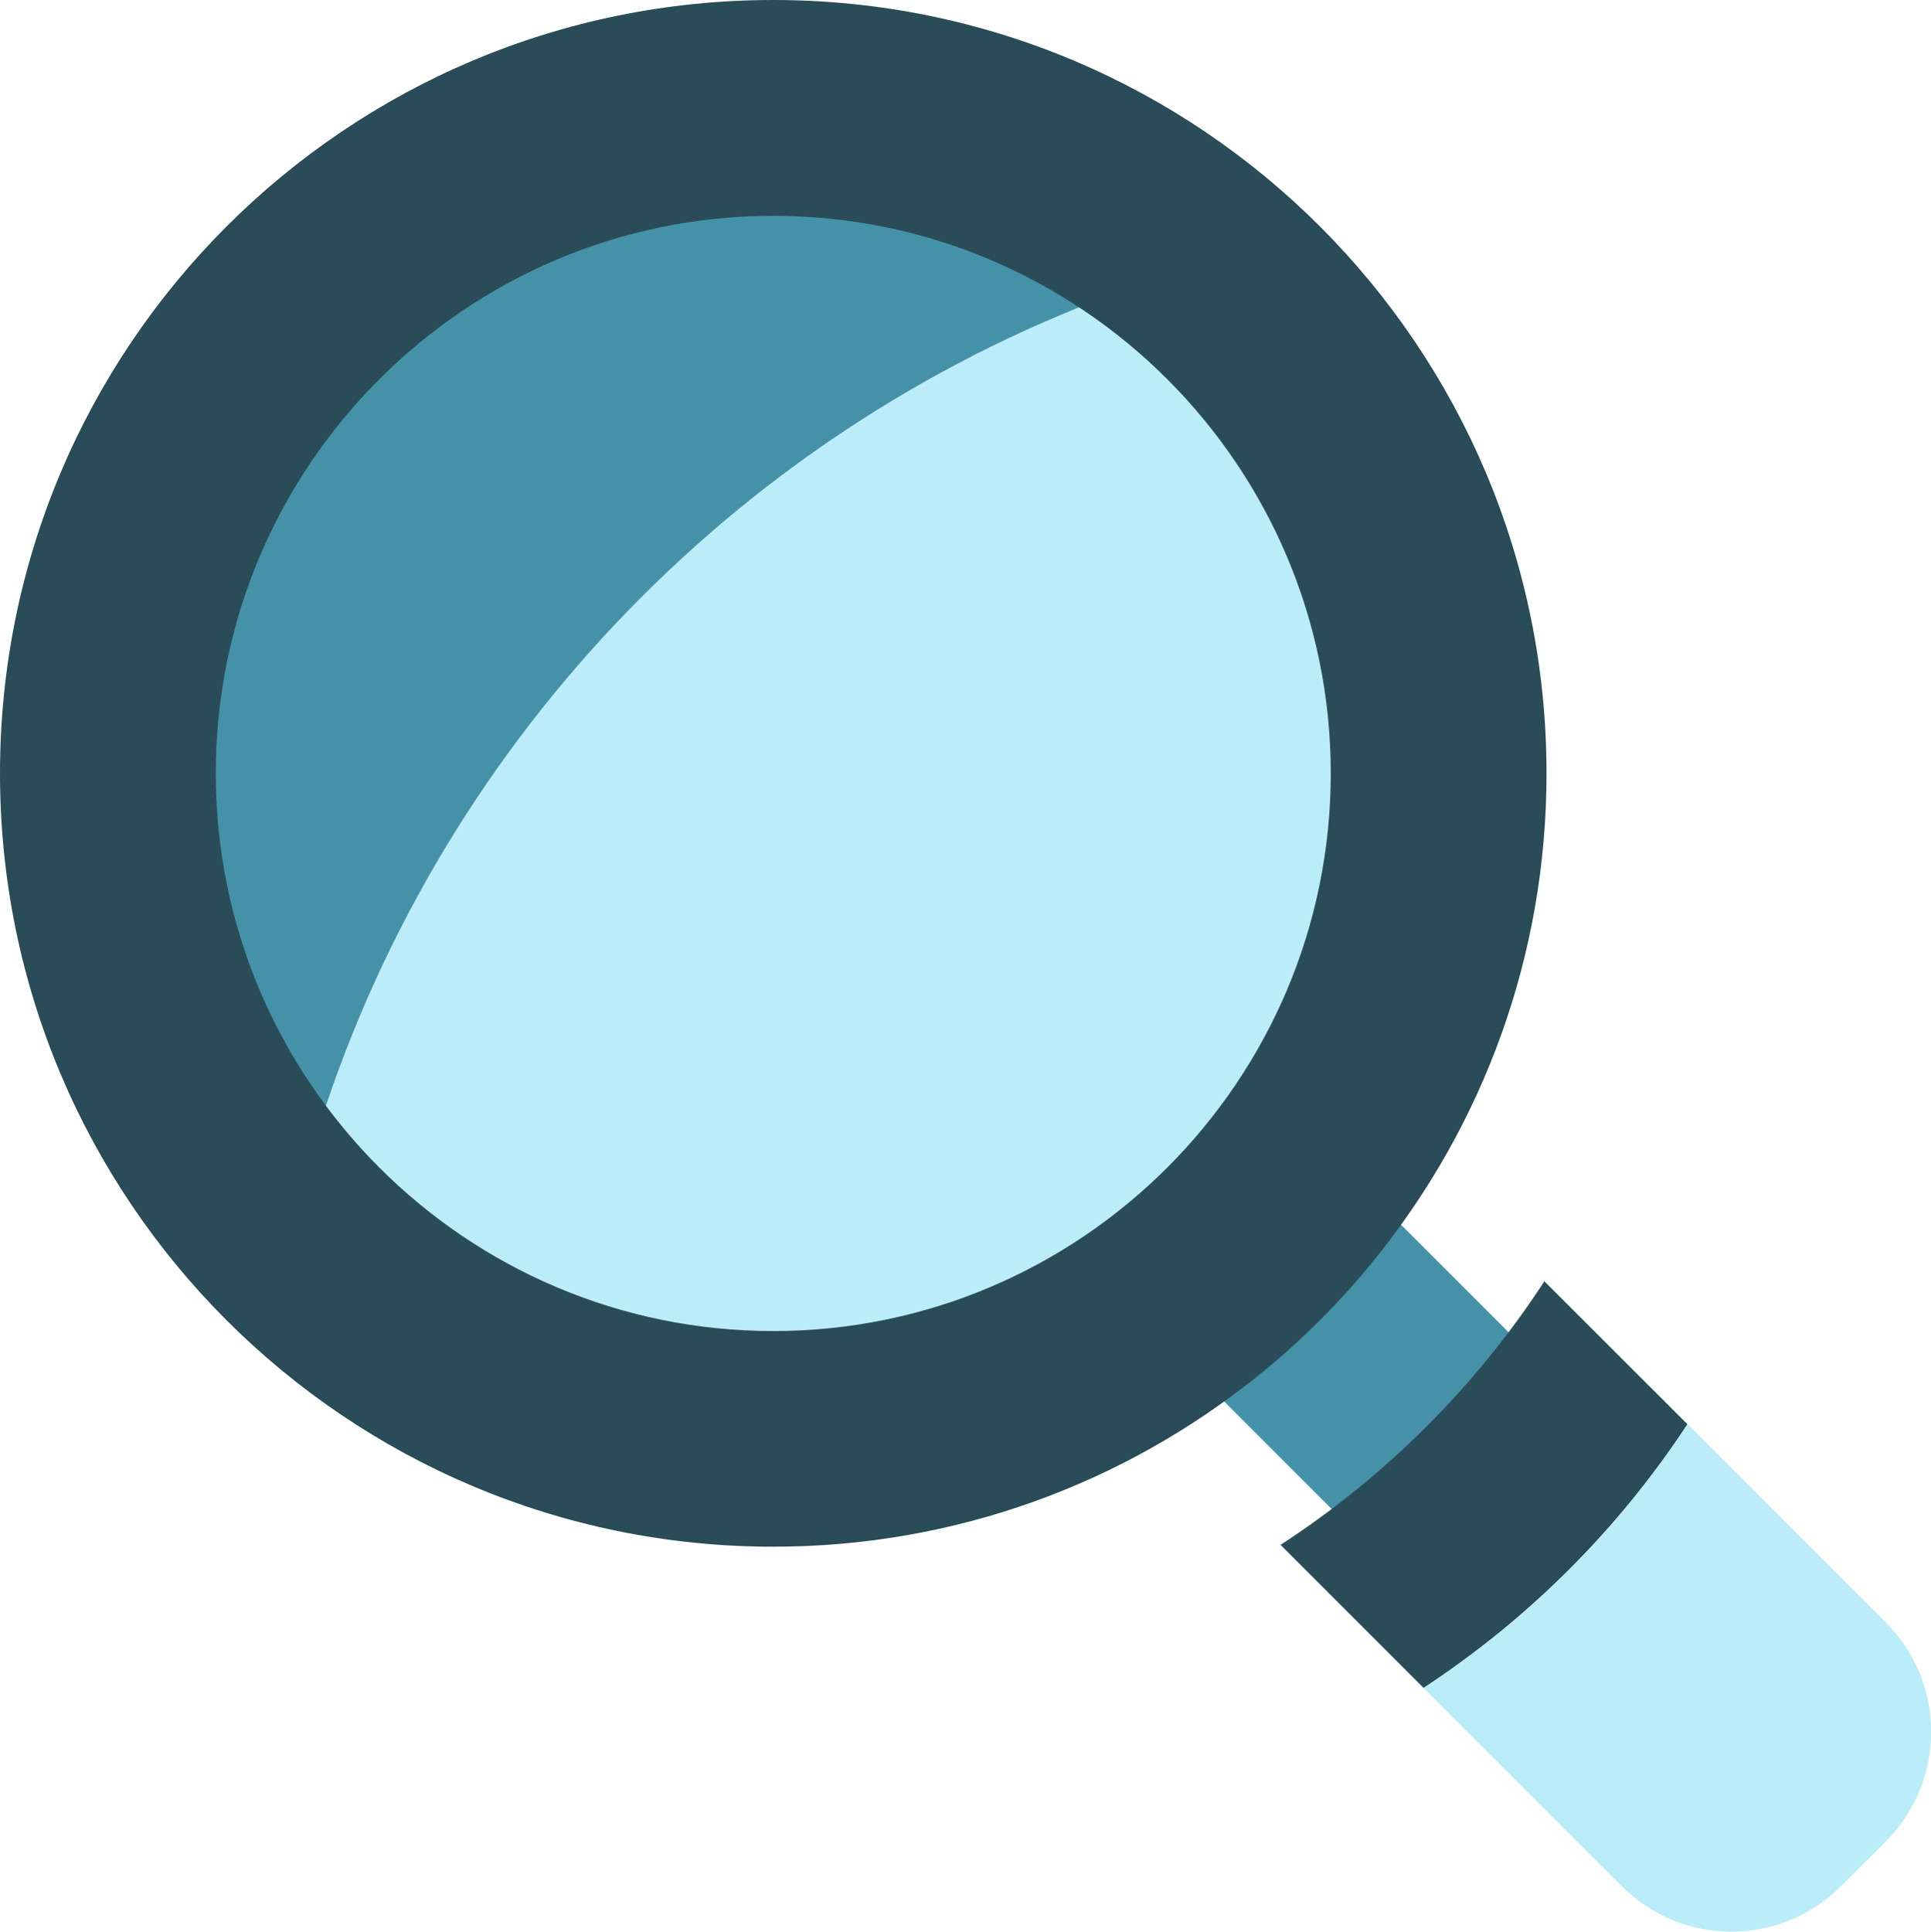
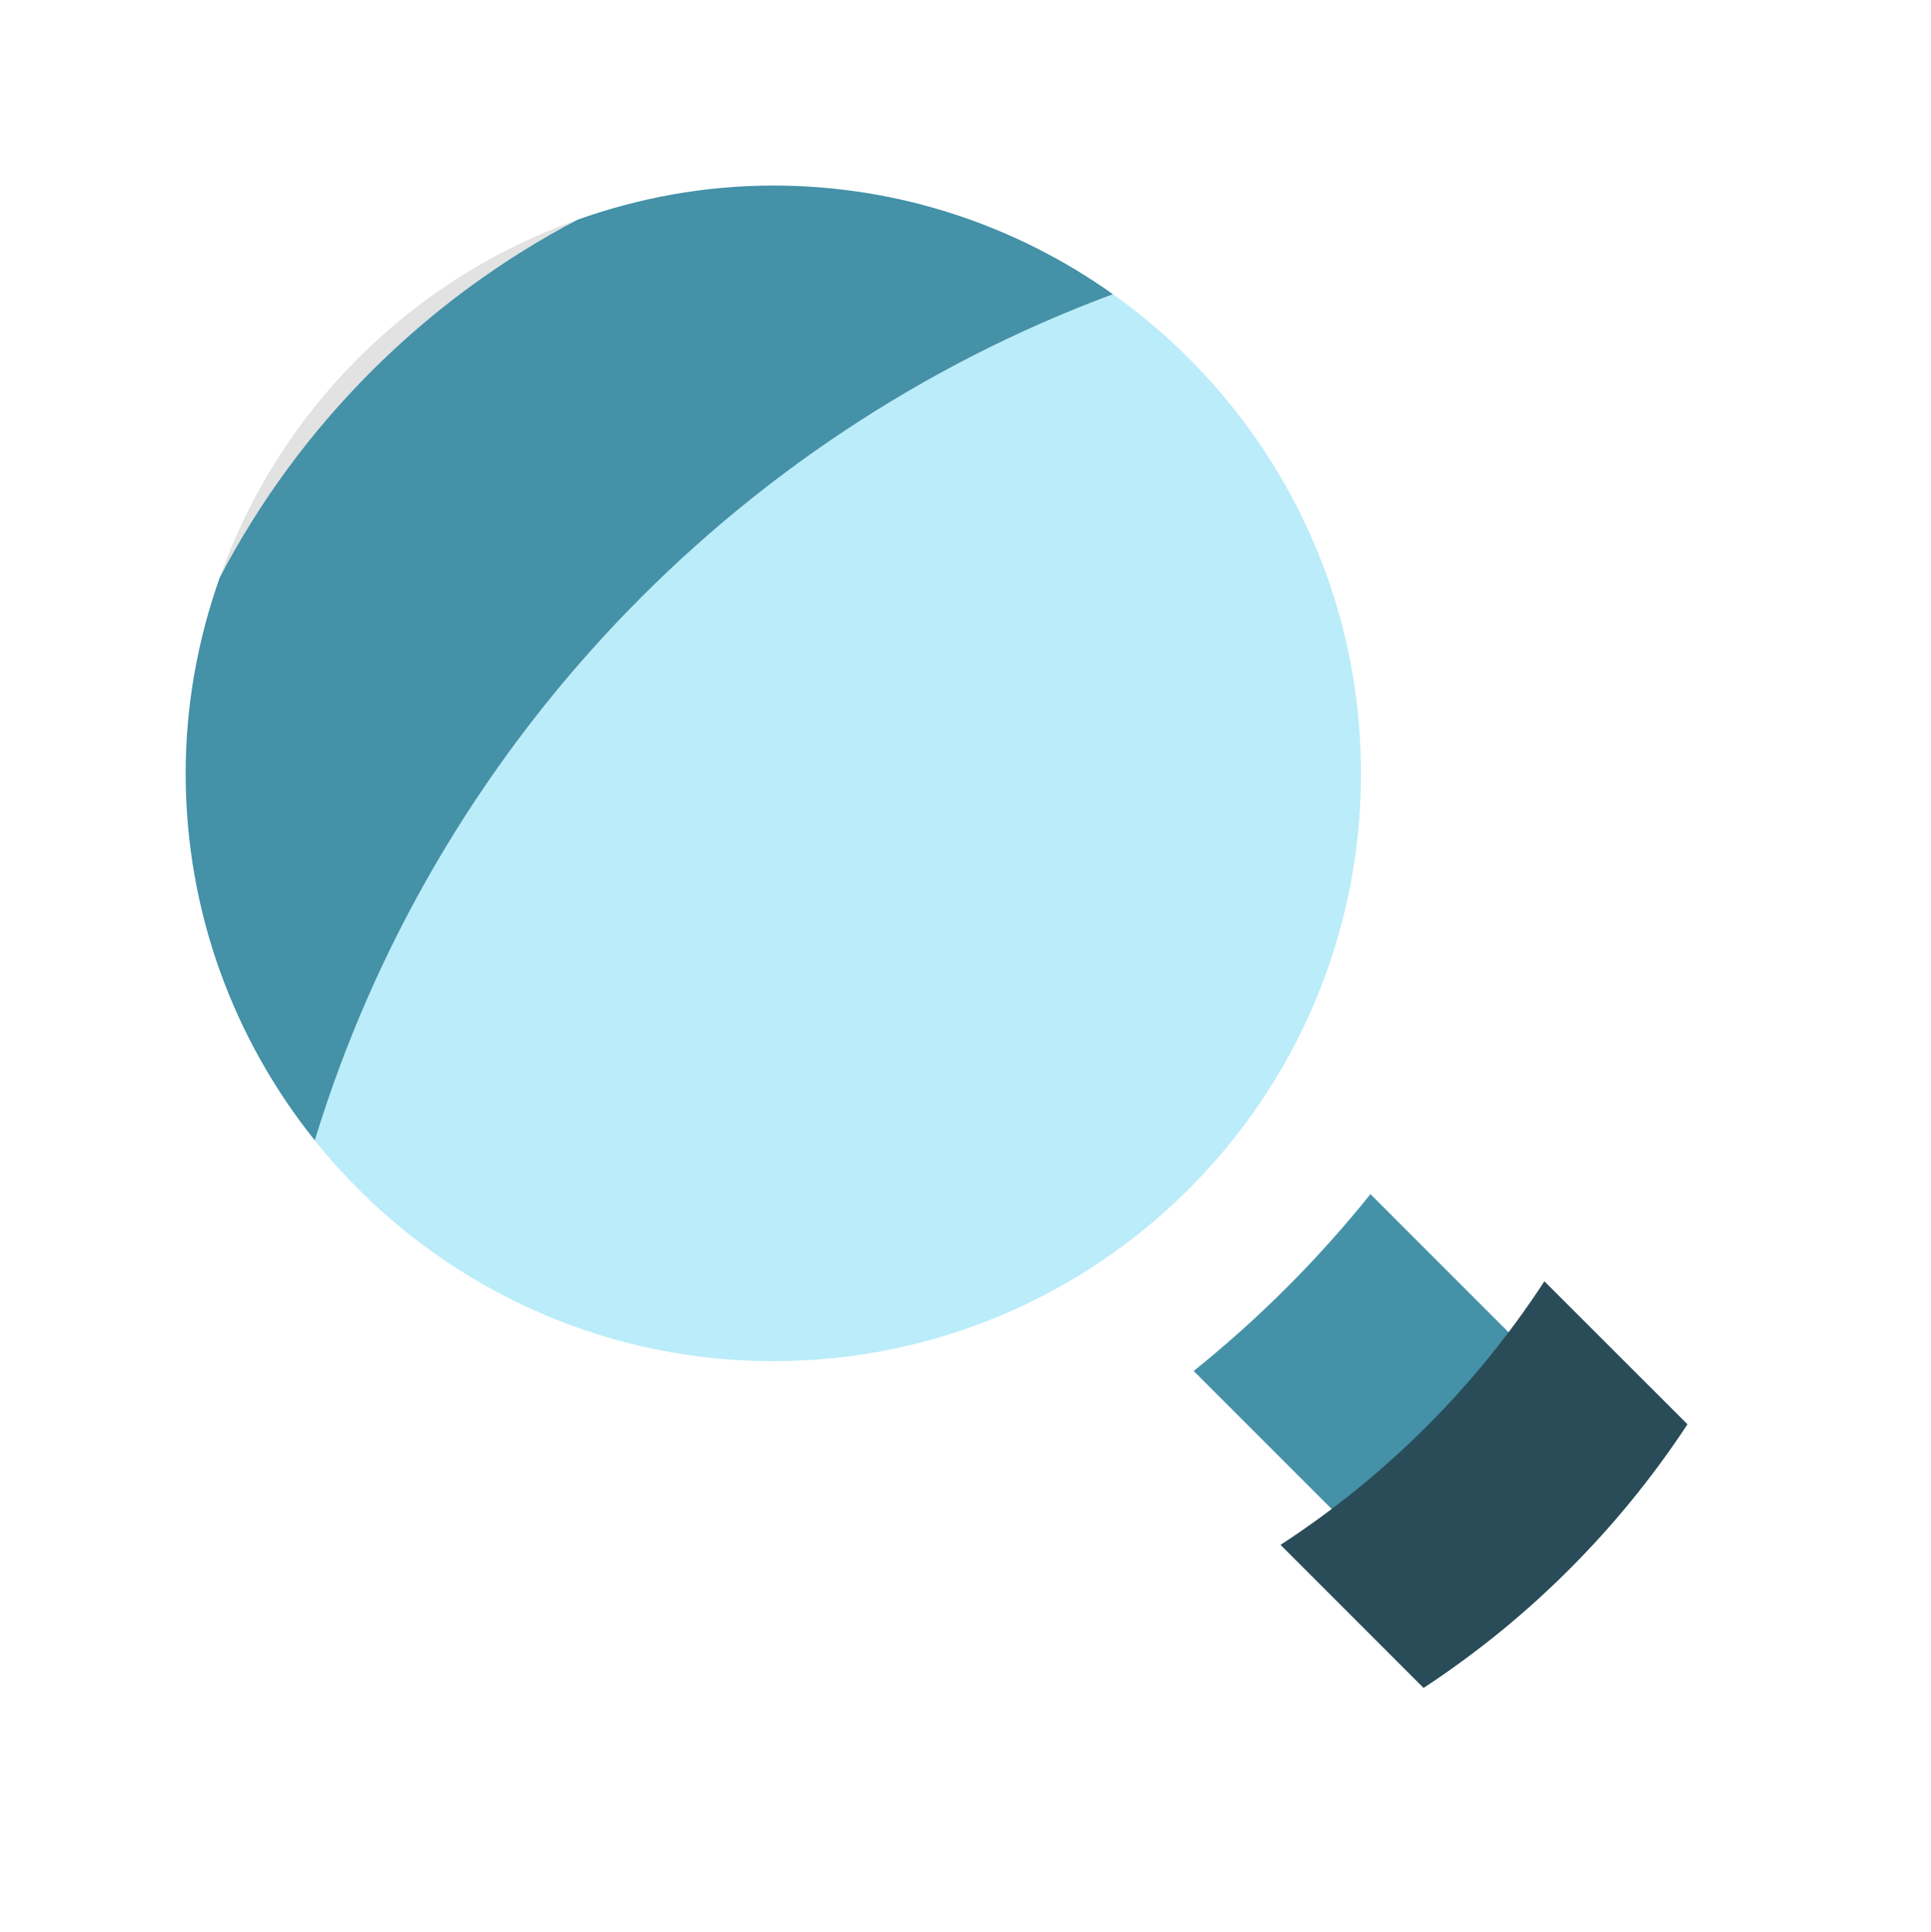
<svg xmlns="http://www.w3.org/2000/svg" id="Layer_2" viewBox="0 0 146.86 146.89">
  <defs>
    <style>.cls-1{fill:#294c58;}.cls-2{fill:#bbecf9;}.cls-3{fill:#e2e2e2;}.cls-4{fill:#4491a8;}</style>
  </defs>
  <g id="layer_1">
    <path class="cls-4" d="M90.78,104.25l16.4,16.4c4.93-4.01,9.44-8.51,13.45-13.44l-16.4-16.4c-3.98,4.96-8.49,9.47-13.45,13.45Z" />
-     <path class="cls-1" d="M58.81,0C26.33,0,0,26.33,0,58.81s26.33,58.81,58.81,58.81c13.9,0,26.67-4.83,36.74-12.9,3.38-2.7,6.45-5.77,9.15-9.14,8.08-10.07,12.92-22.85,12.92-36.77C117.62,26.33,91.29,0,58.81,0Z" />
    <path class="cls-1" d="M117.46,97.43c-1.32,2.03-2.75,3.98-4.27,5.85-2.96,3.64-6.3,6.97-9.94,9.93-1.87,1.52-3.83,2.95-5.86,4.27l10.88,10.88c2.04-1.34,4.01-2.79,5.89-4.32,3.6-2.95,6.9-6.24,9.85-9.84,1.54-1.88,2.99-3.85,4.33-5.89l-10.88-10.87Z" />
-     <path class="cls-2" d="M143.42,123.38l-15.08-15.08c-5.24,7.99-12.08,14.82-20.07,20.06l15.09,15.09c4.59,4.59,12.04,4.59,16.63,0l3.44-3.43c4.59-4.6,4.59-12.04,0-16.63Z" />
-     <path class="cls-3" d="M103.51,58.81c0,24.68-20.01,44.7-44.7,44.7S14.12,83.5,14.12,58.81,34.13,14.11,58.81,14.11s44.7,20.01,44.7,44.7Z" />
    <path class="cls-3" d="M43.92,16.71c-12.69,4.49-22.73,14.52-27.21,27.21,6.08-11.61,15.6-21.13,27.21-27.21Z" />
    <path class="cls-2" d="M84.64,22.37c-29,10.75-51.62,34.59-60.71,64.35,8.19,10.22,20.76,16.79,34.88,16.79,24.69,0,44.7-20.01,44.7-44.7,0-15.05-7.47-28.34-18.87-36.44Z" />
    <path class="cls-4" d="M84.64,22.37c-7.3-5.18-16.2-8.26-25.83-8.26-5.23,0-10.23.94-14.89,2.6-11.62,6.08-21.14,15.6-27.21,27.21-1.65,4.66-2.59,9.66-2.59,14.89,0,10.56,3.69,20.26,9.82,27.91,9.09-29.76,31.71-53.6,60.71-64.35Z" />
-     <path class="cls-1" d="M58.81,105.81c-25.91,0-46.99-21.08-46.99-47S32.9,11.82,58.81,11.82s46.99,21.08,46.99,46.99-21.08,47-46.99,47ZM58.81,16.41c-23.38,0-42.4,19.02-42.4,42.4s19.02,42.41,42.4,42.41,42.4-19.02,42.4-42.41-19.02-42.4-42.4-42.4Z" />
  </g>
</svg>